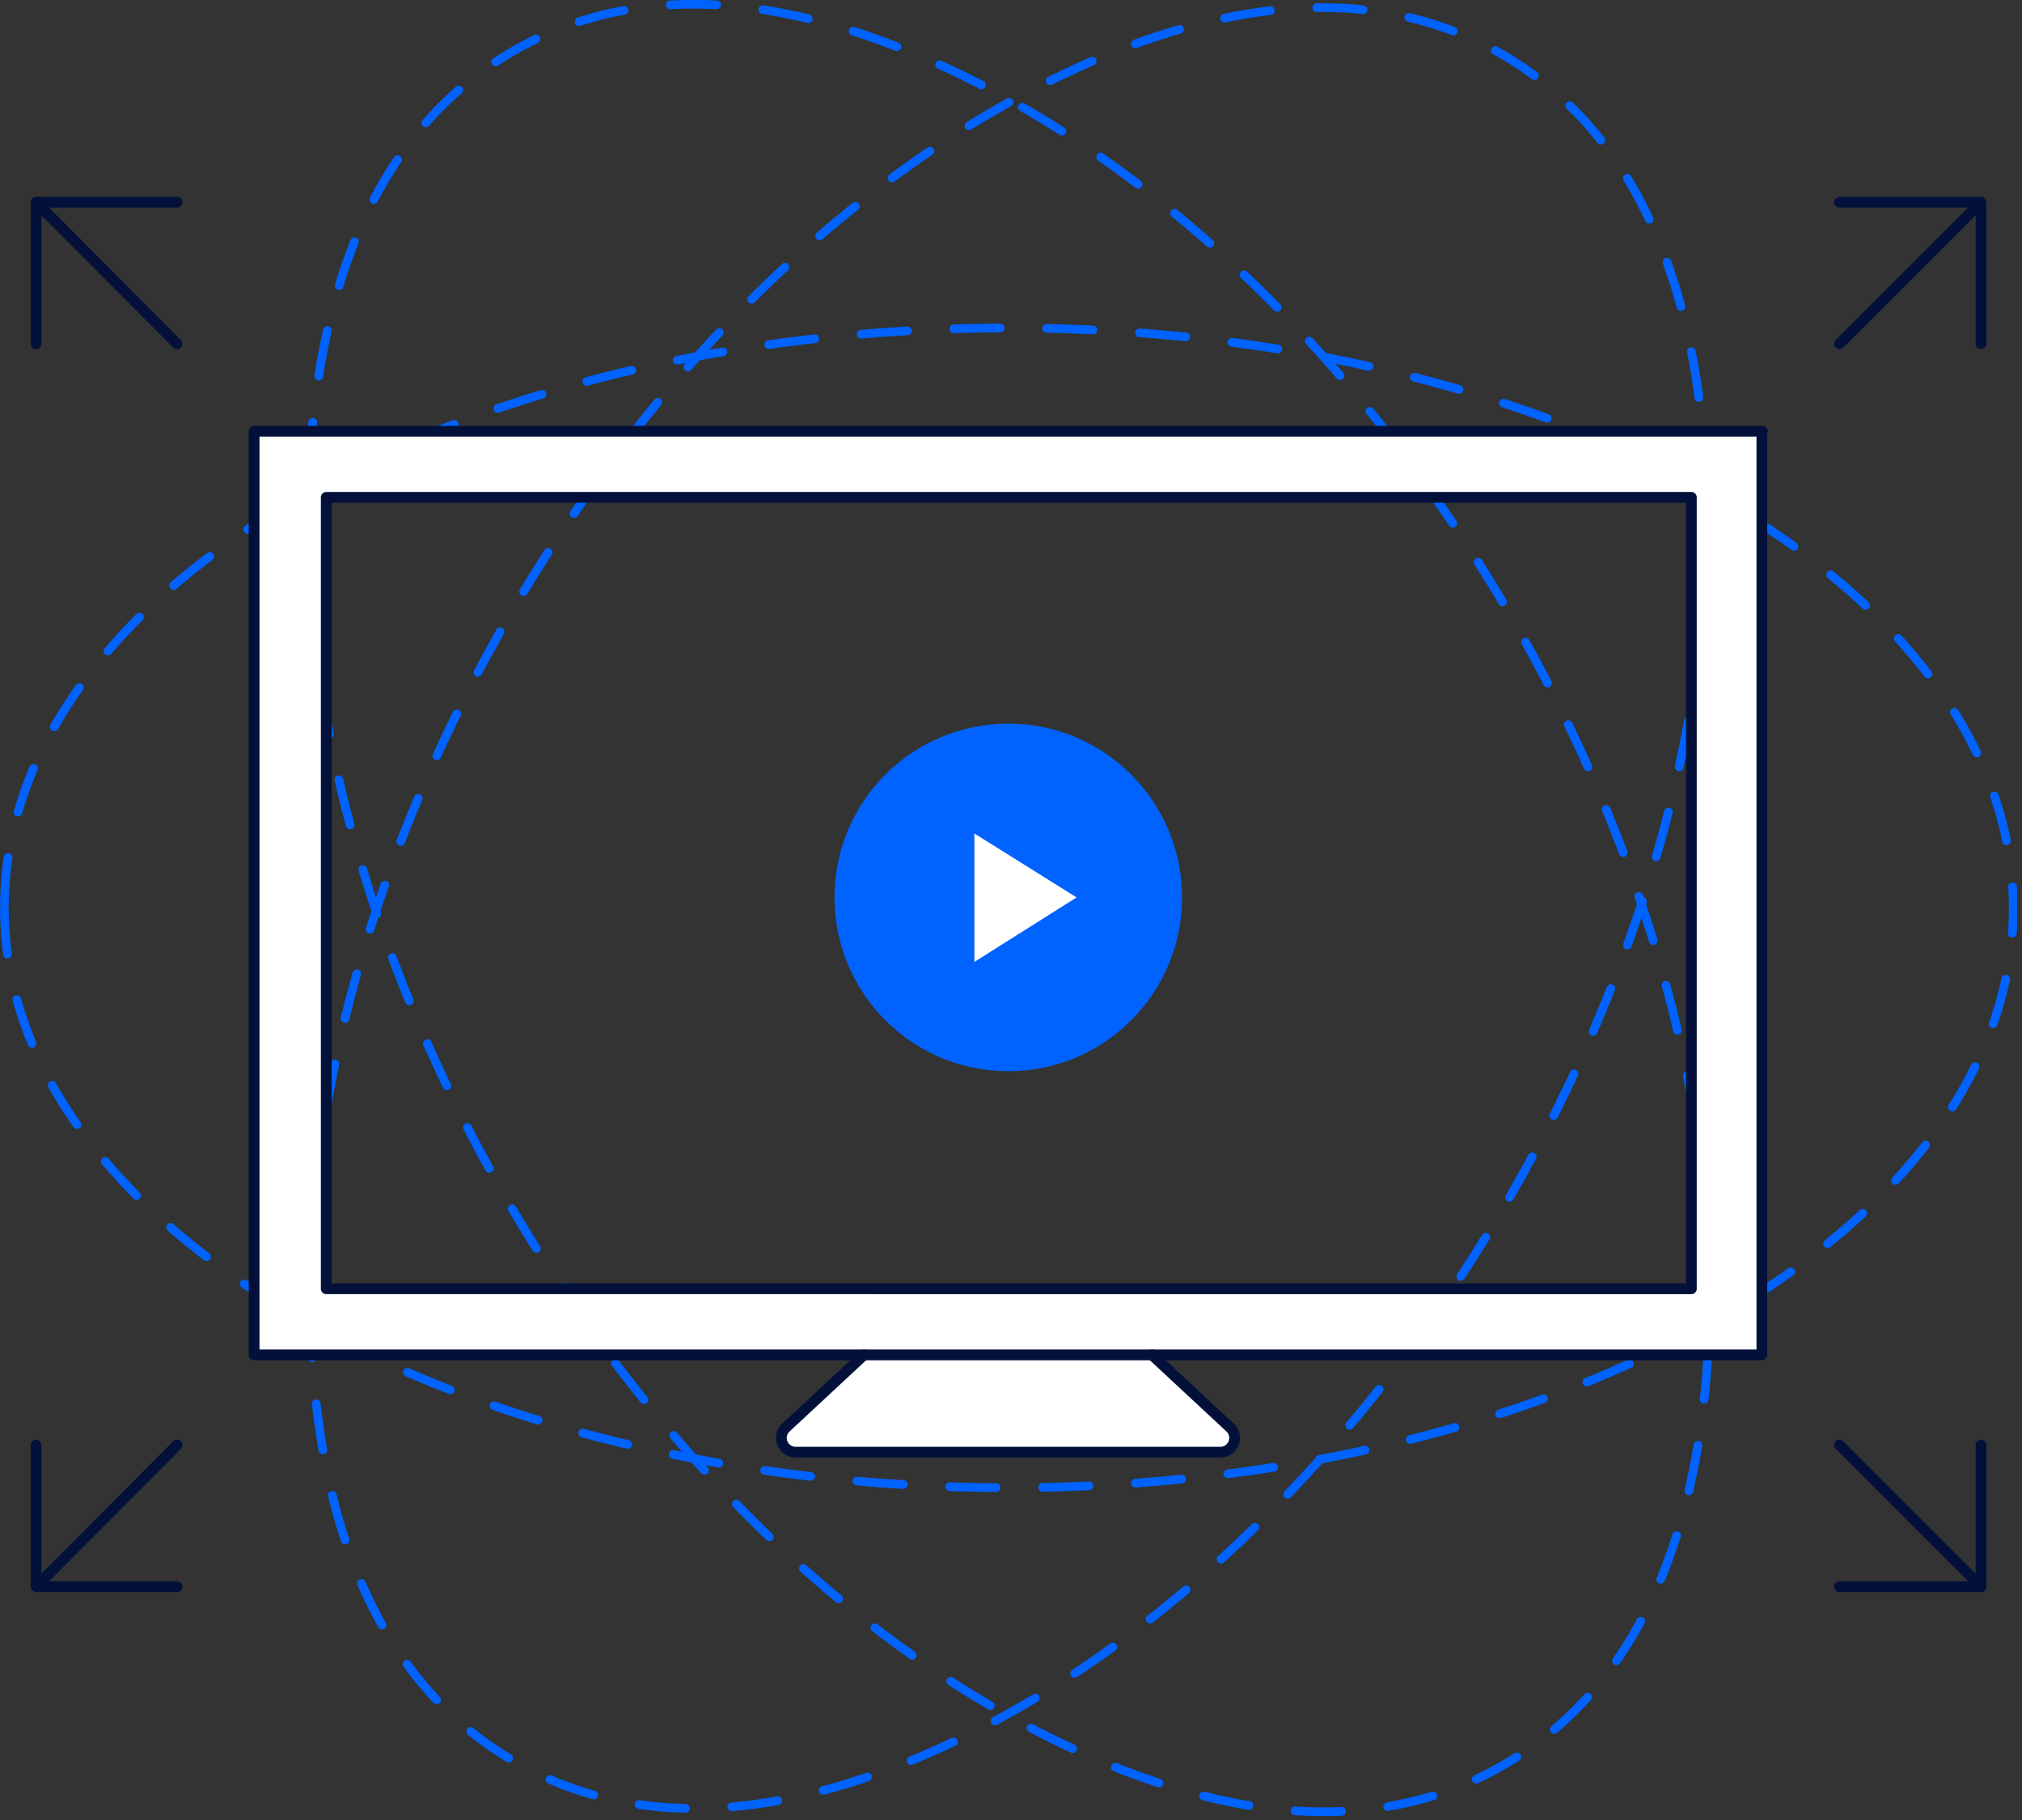
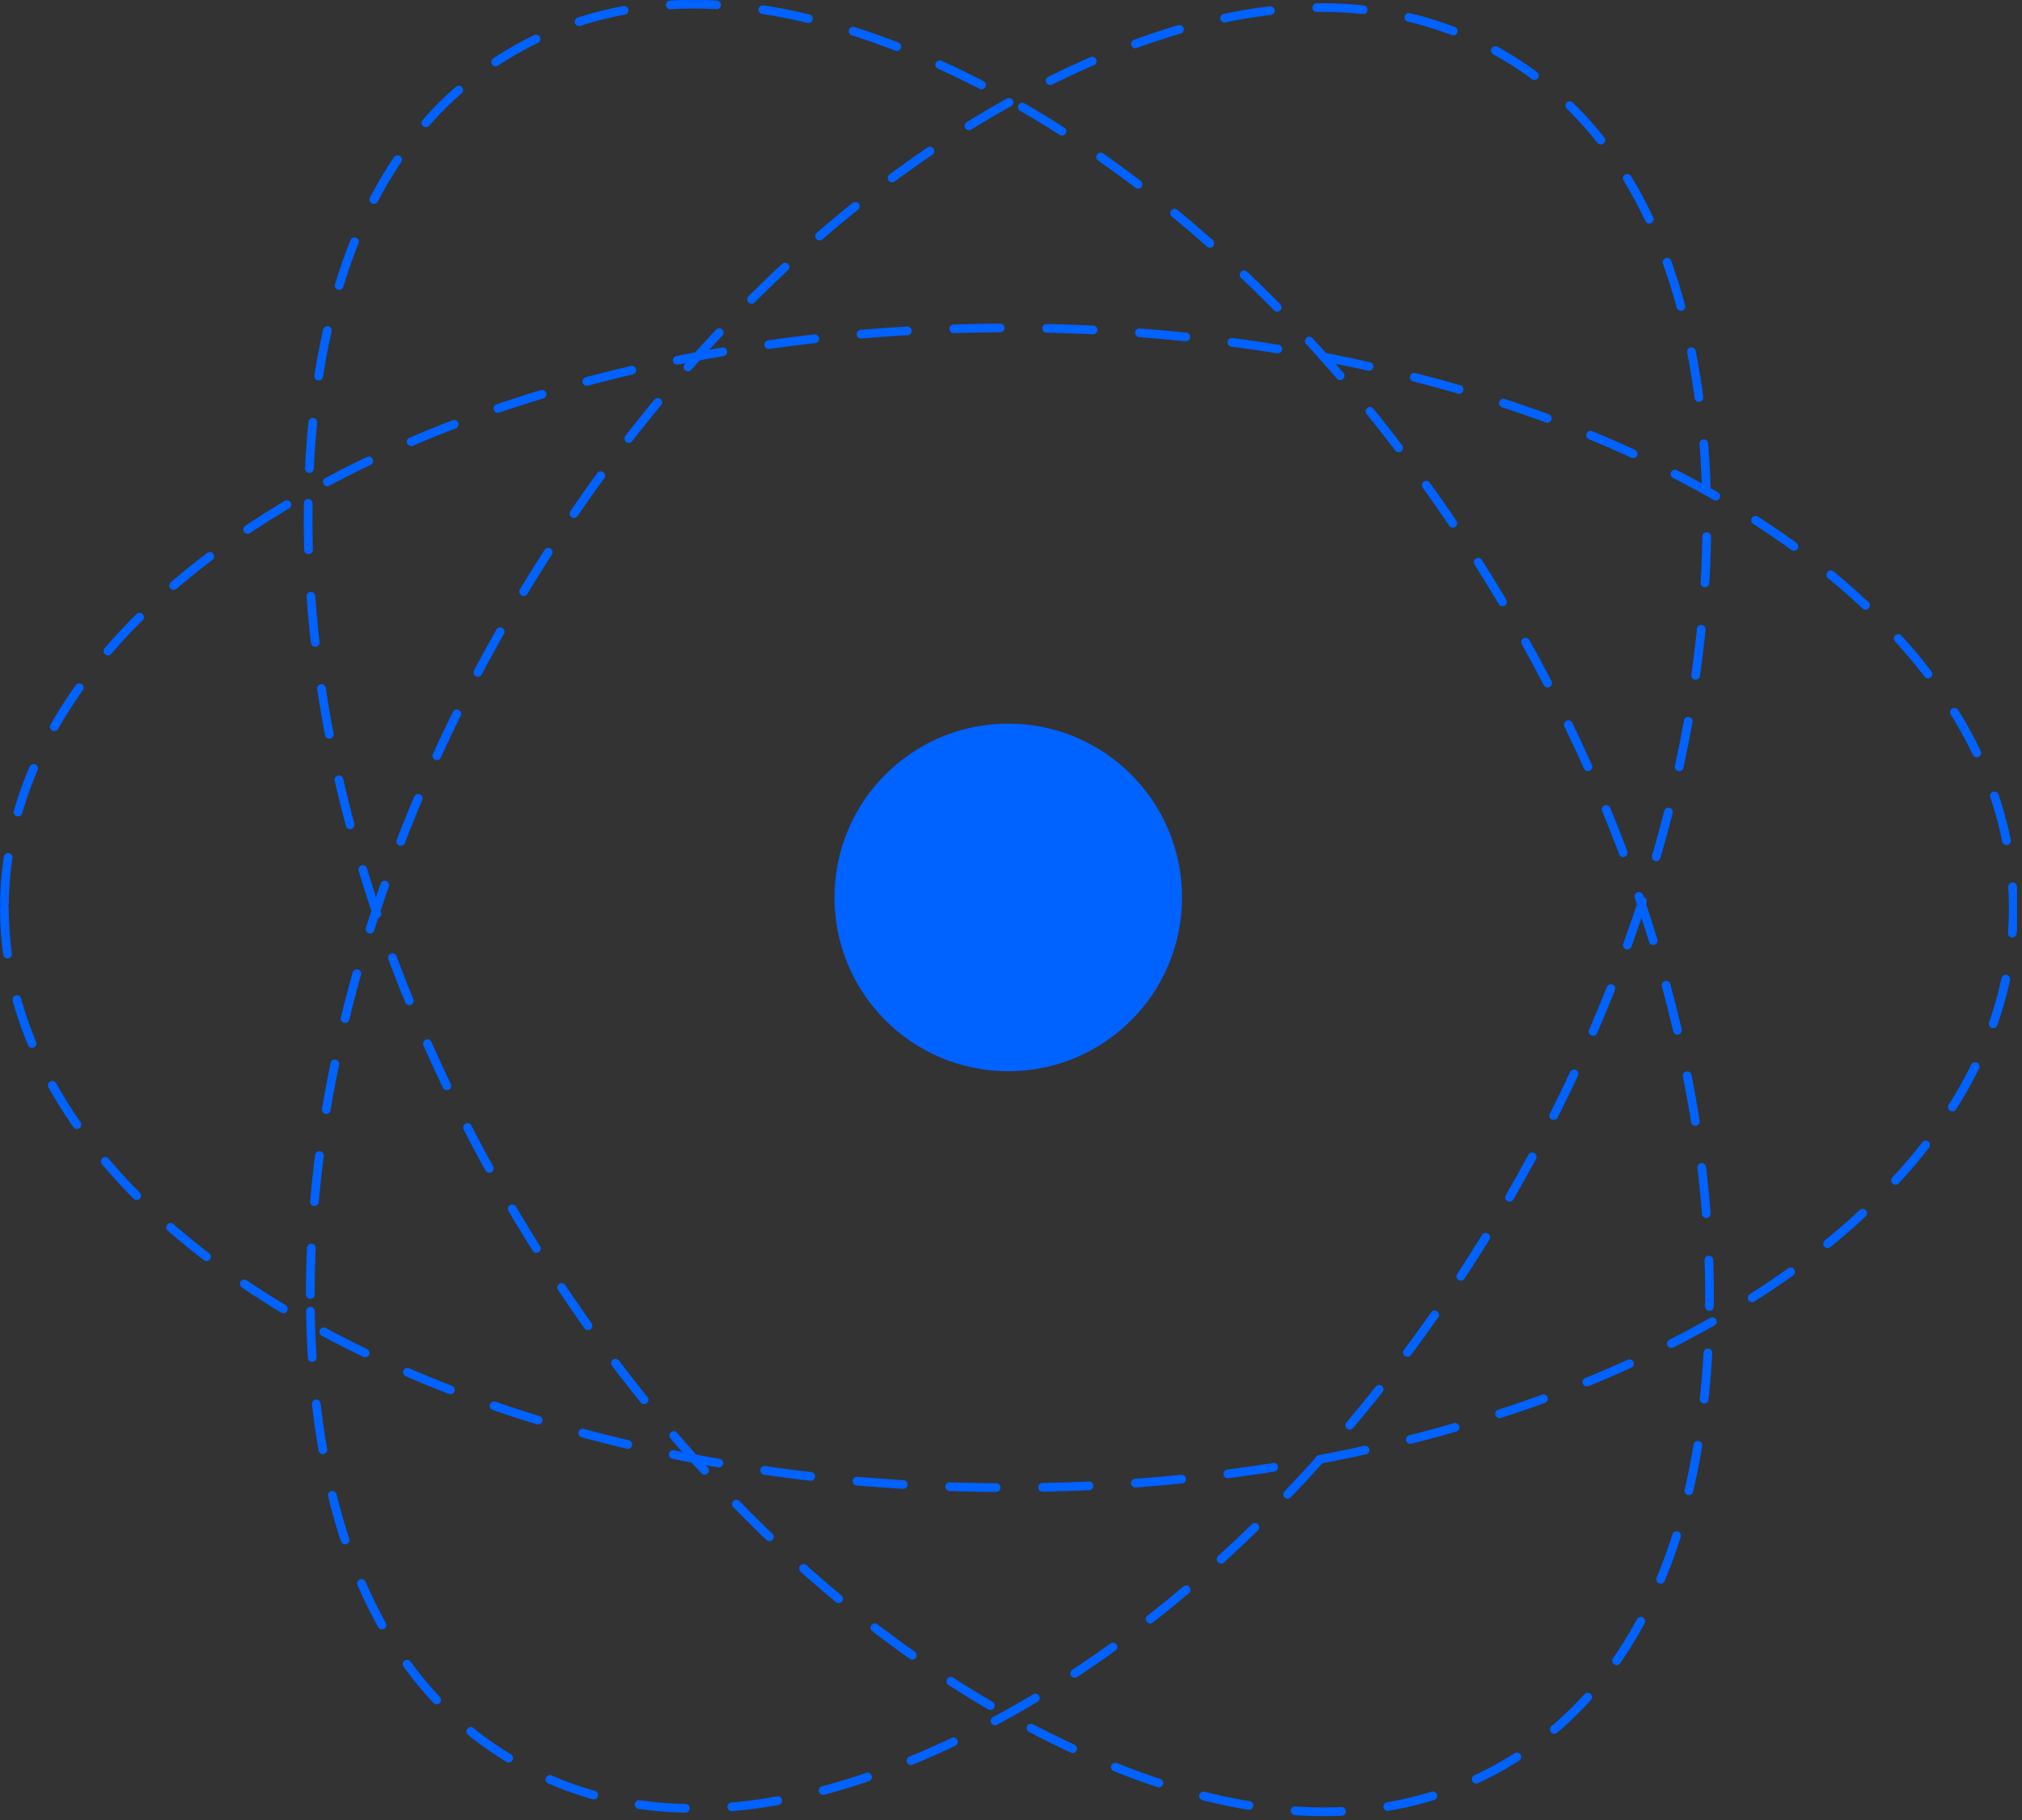
<svg xmlns="http://www.w3.org/2000/svg" width="370" height="333" fill="none">
  <rect width="100%" height="100%" fill="#333333" stroke="none" />
  <g clip-path="url(#clip0)">
    <path d="M.8 166.1c0 58.6 82.3 106.1 183.801 106.1 101.5 0 183.8-47.5 183.8-106.1-.1-58.6-82.4-106.1-183.8-106.1-101.5 0-183.8 47.5-183.8 106.1z" stroke="#0062FF" stroke-width="1.59" stroke-miterlimit="10" stroke-linecap="round" stroke-linejoin="round" stroke-dasharray="8.5 8.5" />
    <path d="M56.4 92.1C55 175.7 111.5 273.4 184.6 314c26.9 14.9 61.2 25.9 90.6 8.9 29.3-16.9 37.1-52.1 37.6-82.8 1.4-83.6-55.1-181.3-128.2-221.9C157.7 3.4 123.3-7.6 94 9.3 64.6 26.2 56.9 61.4 56.4 92.1z" stroke="#0062FF" stroke-width="1.59" stroke-miterlimit="10" stroke-linecap="round" stroke-linejoin="round" stroke-dasharray="8.5 8.5" />
    <path d="M56.8 239.9c.5 30.6 8.2 65.6 37.5 82.5 29.201 16.8 63.501 5.9 90.301-8.9 72.8-40.5 129.1-137.8 127.7-221.1-.5-30.6-8.3-65.6-37.5-82.5-29.3-16.8-63.5-6-90.3 8.9-72.8 40.5-129.1 137.8-127.7 221.1z" stroke="#0062FF" stroke-width="1.59" stroke-miterlimit="10" stroke-linecap="round" stroke-linejoin="round" stroke-dasharray="8.5 8.5" />
    <path d="M184.499 196c17.563 0 31.8-14.237 31.8-31.8 0-17.563-14.237-31.8-31.8-31.8-17.562 0-31.8 14.237-31.8 31.8 0 17.563 14.238 31.8 31.8 31.8z" fill="#0062FF" />
-     <path d="M178.299 176v-23.5l18.7 11.7-18.7 11.8z" fill="#fff" />
-     <path d="M322.5 78.9h-276v169h111.6l-14.3 13.3c-1.7 1.6-.6 4.5 1.8 4.5h77.7c2.4 0 3.5-2.9 1.8-4.5l-14.3-13.3h111.6v-169h.1zm-13.1 156.9H59.7V91h249.8v144.8h-.1z" fill="#fff" stroke="#03113A" stroke-width="1.97" stroke-miterlimit="10" stroke-linecap="round" stroke-linejoin="round" />
-     <path d="M32.4 62.9L6.6 37m0 25.9V37h25.8m0 227.4L6.6 290.3m0-25.9v25.9h25.8m304.2-25.9l25.9 25.9m0-25.9v25.9h-25.9m0-227.4L362.5 37m0 25.9V37h-25.9M210.899 247.9h-52.7" stroke="#03113A" stroke-width="1.97" stroke-miterlimit="10" stroke-linecap="round" stroke-linejoin="round" />
  </g>
  <defs>
    <clipPath id="clip0">
      <path fill="#fff" d="M0 0h369.1v332.3H0z" />
    </clipPath>
  </defs>
</svg>